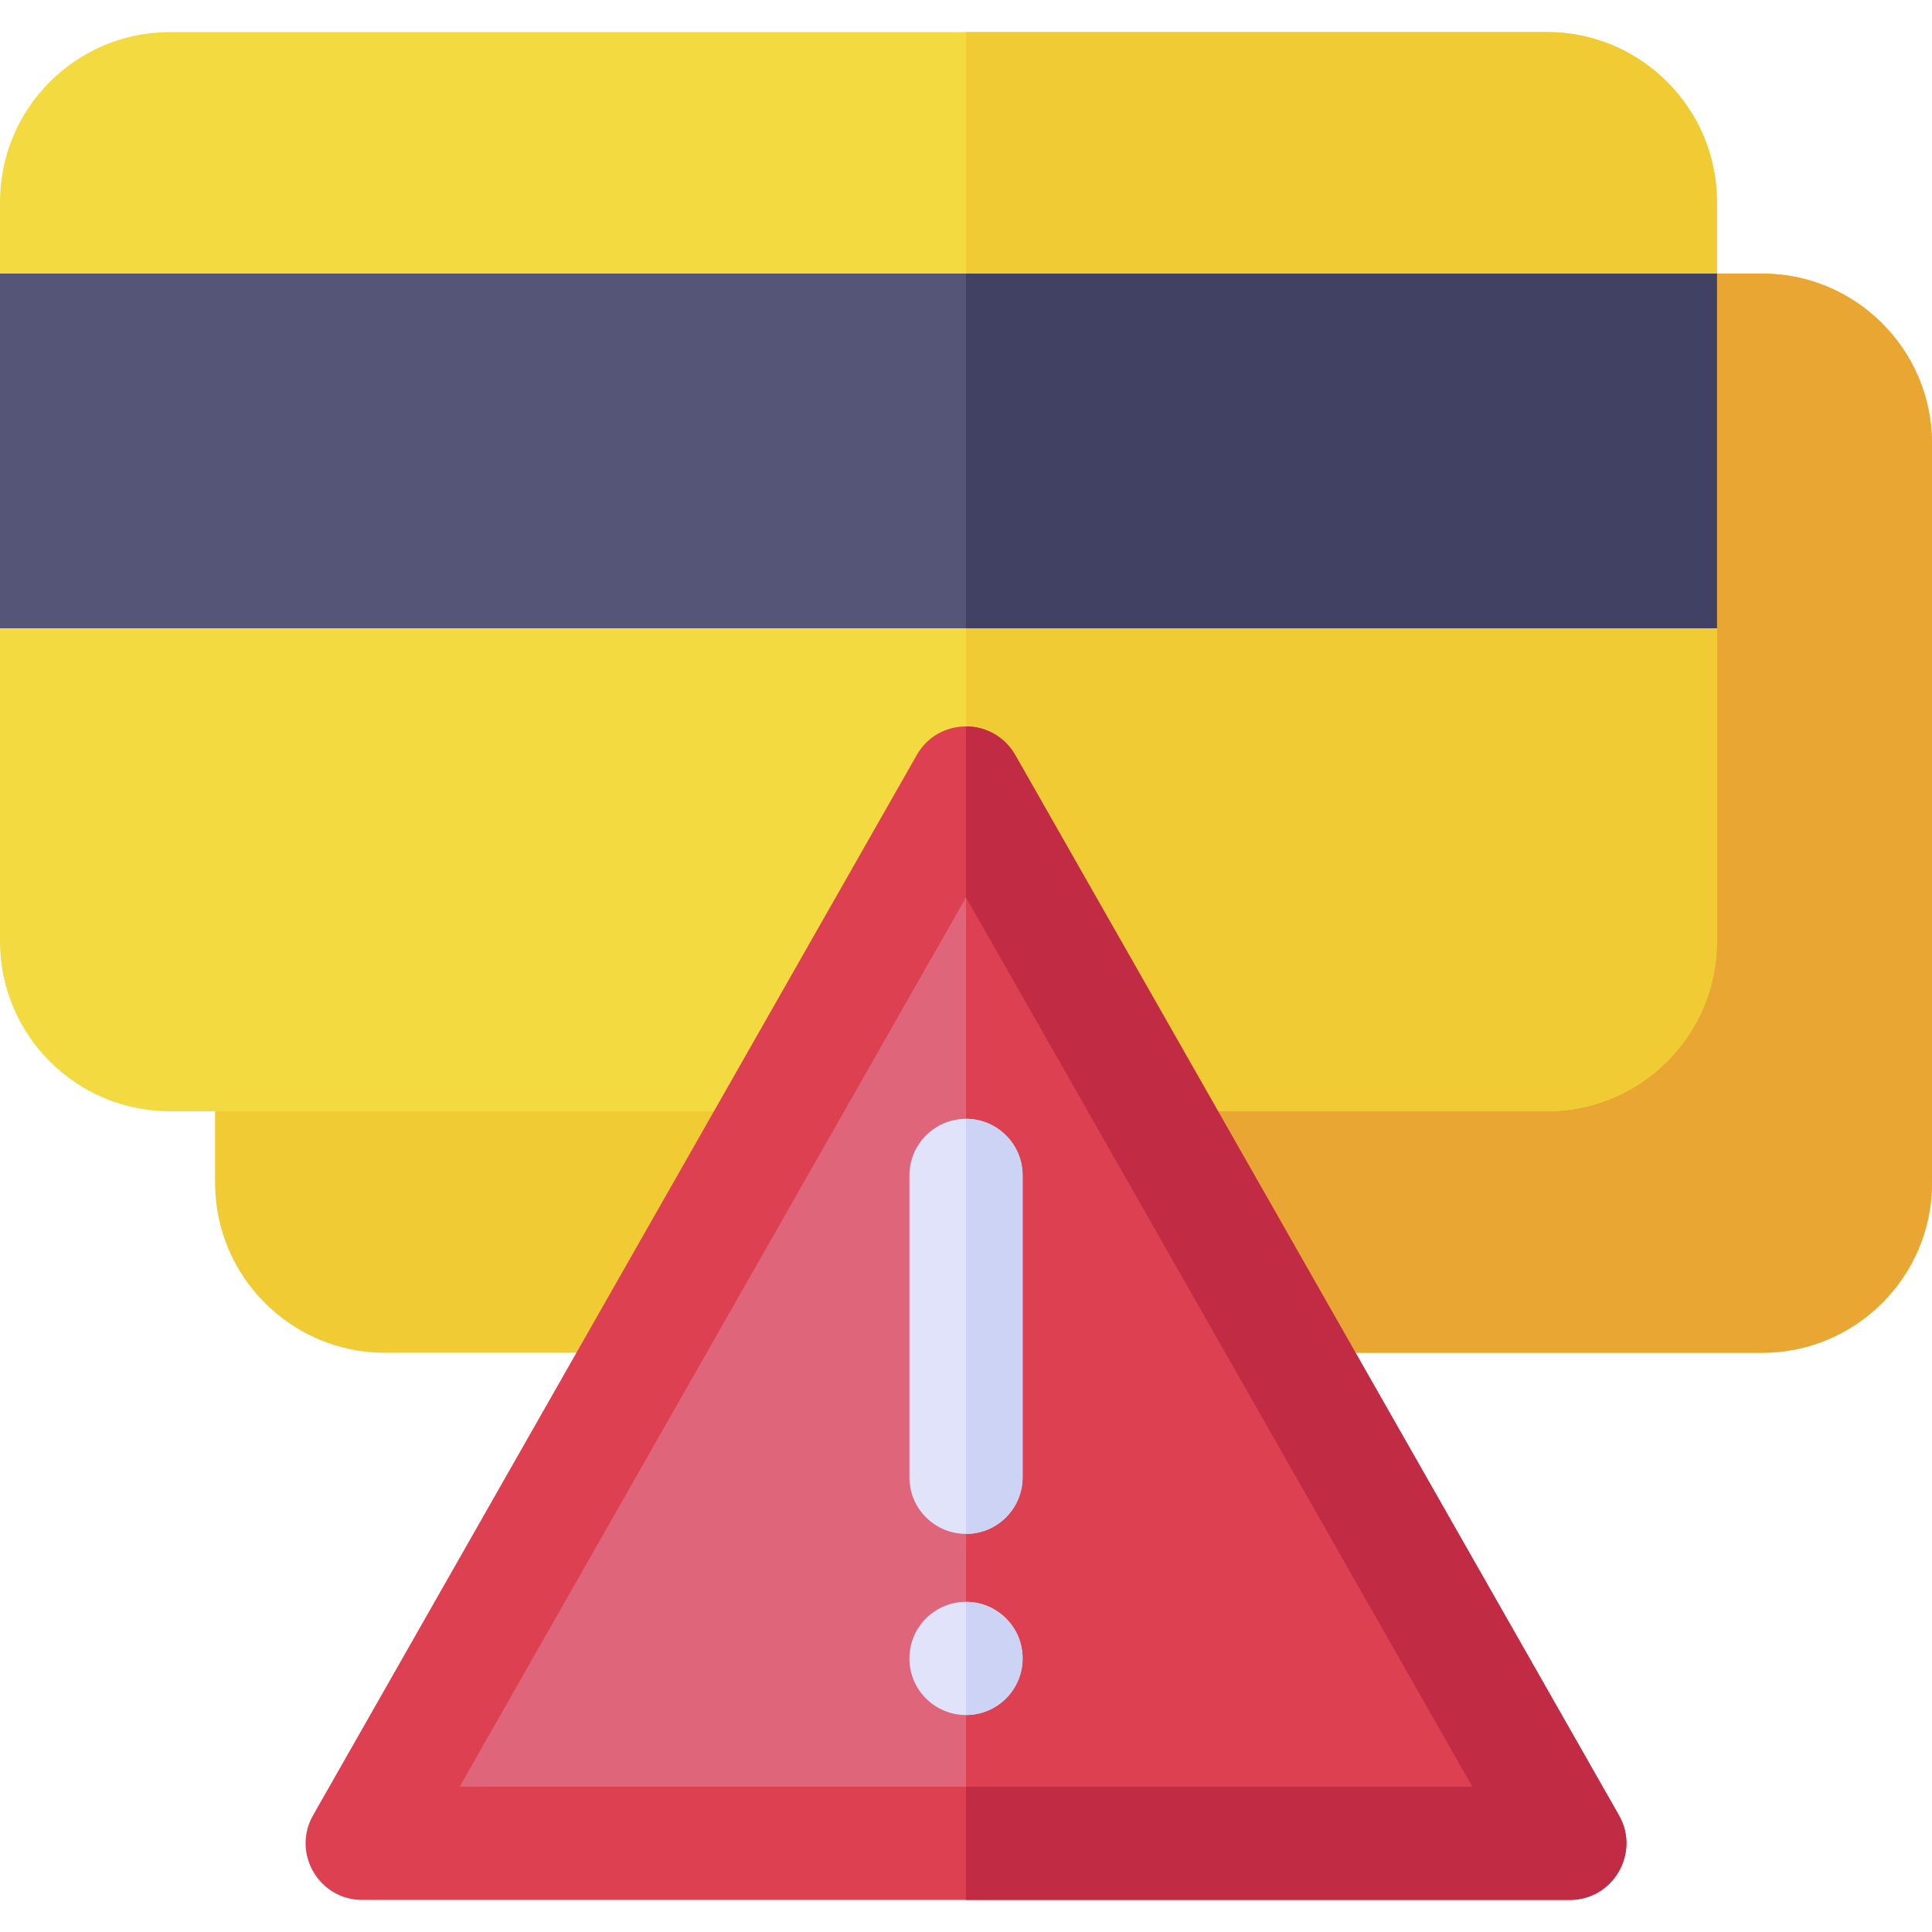
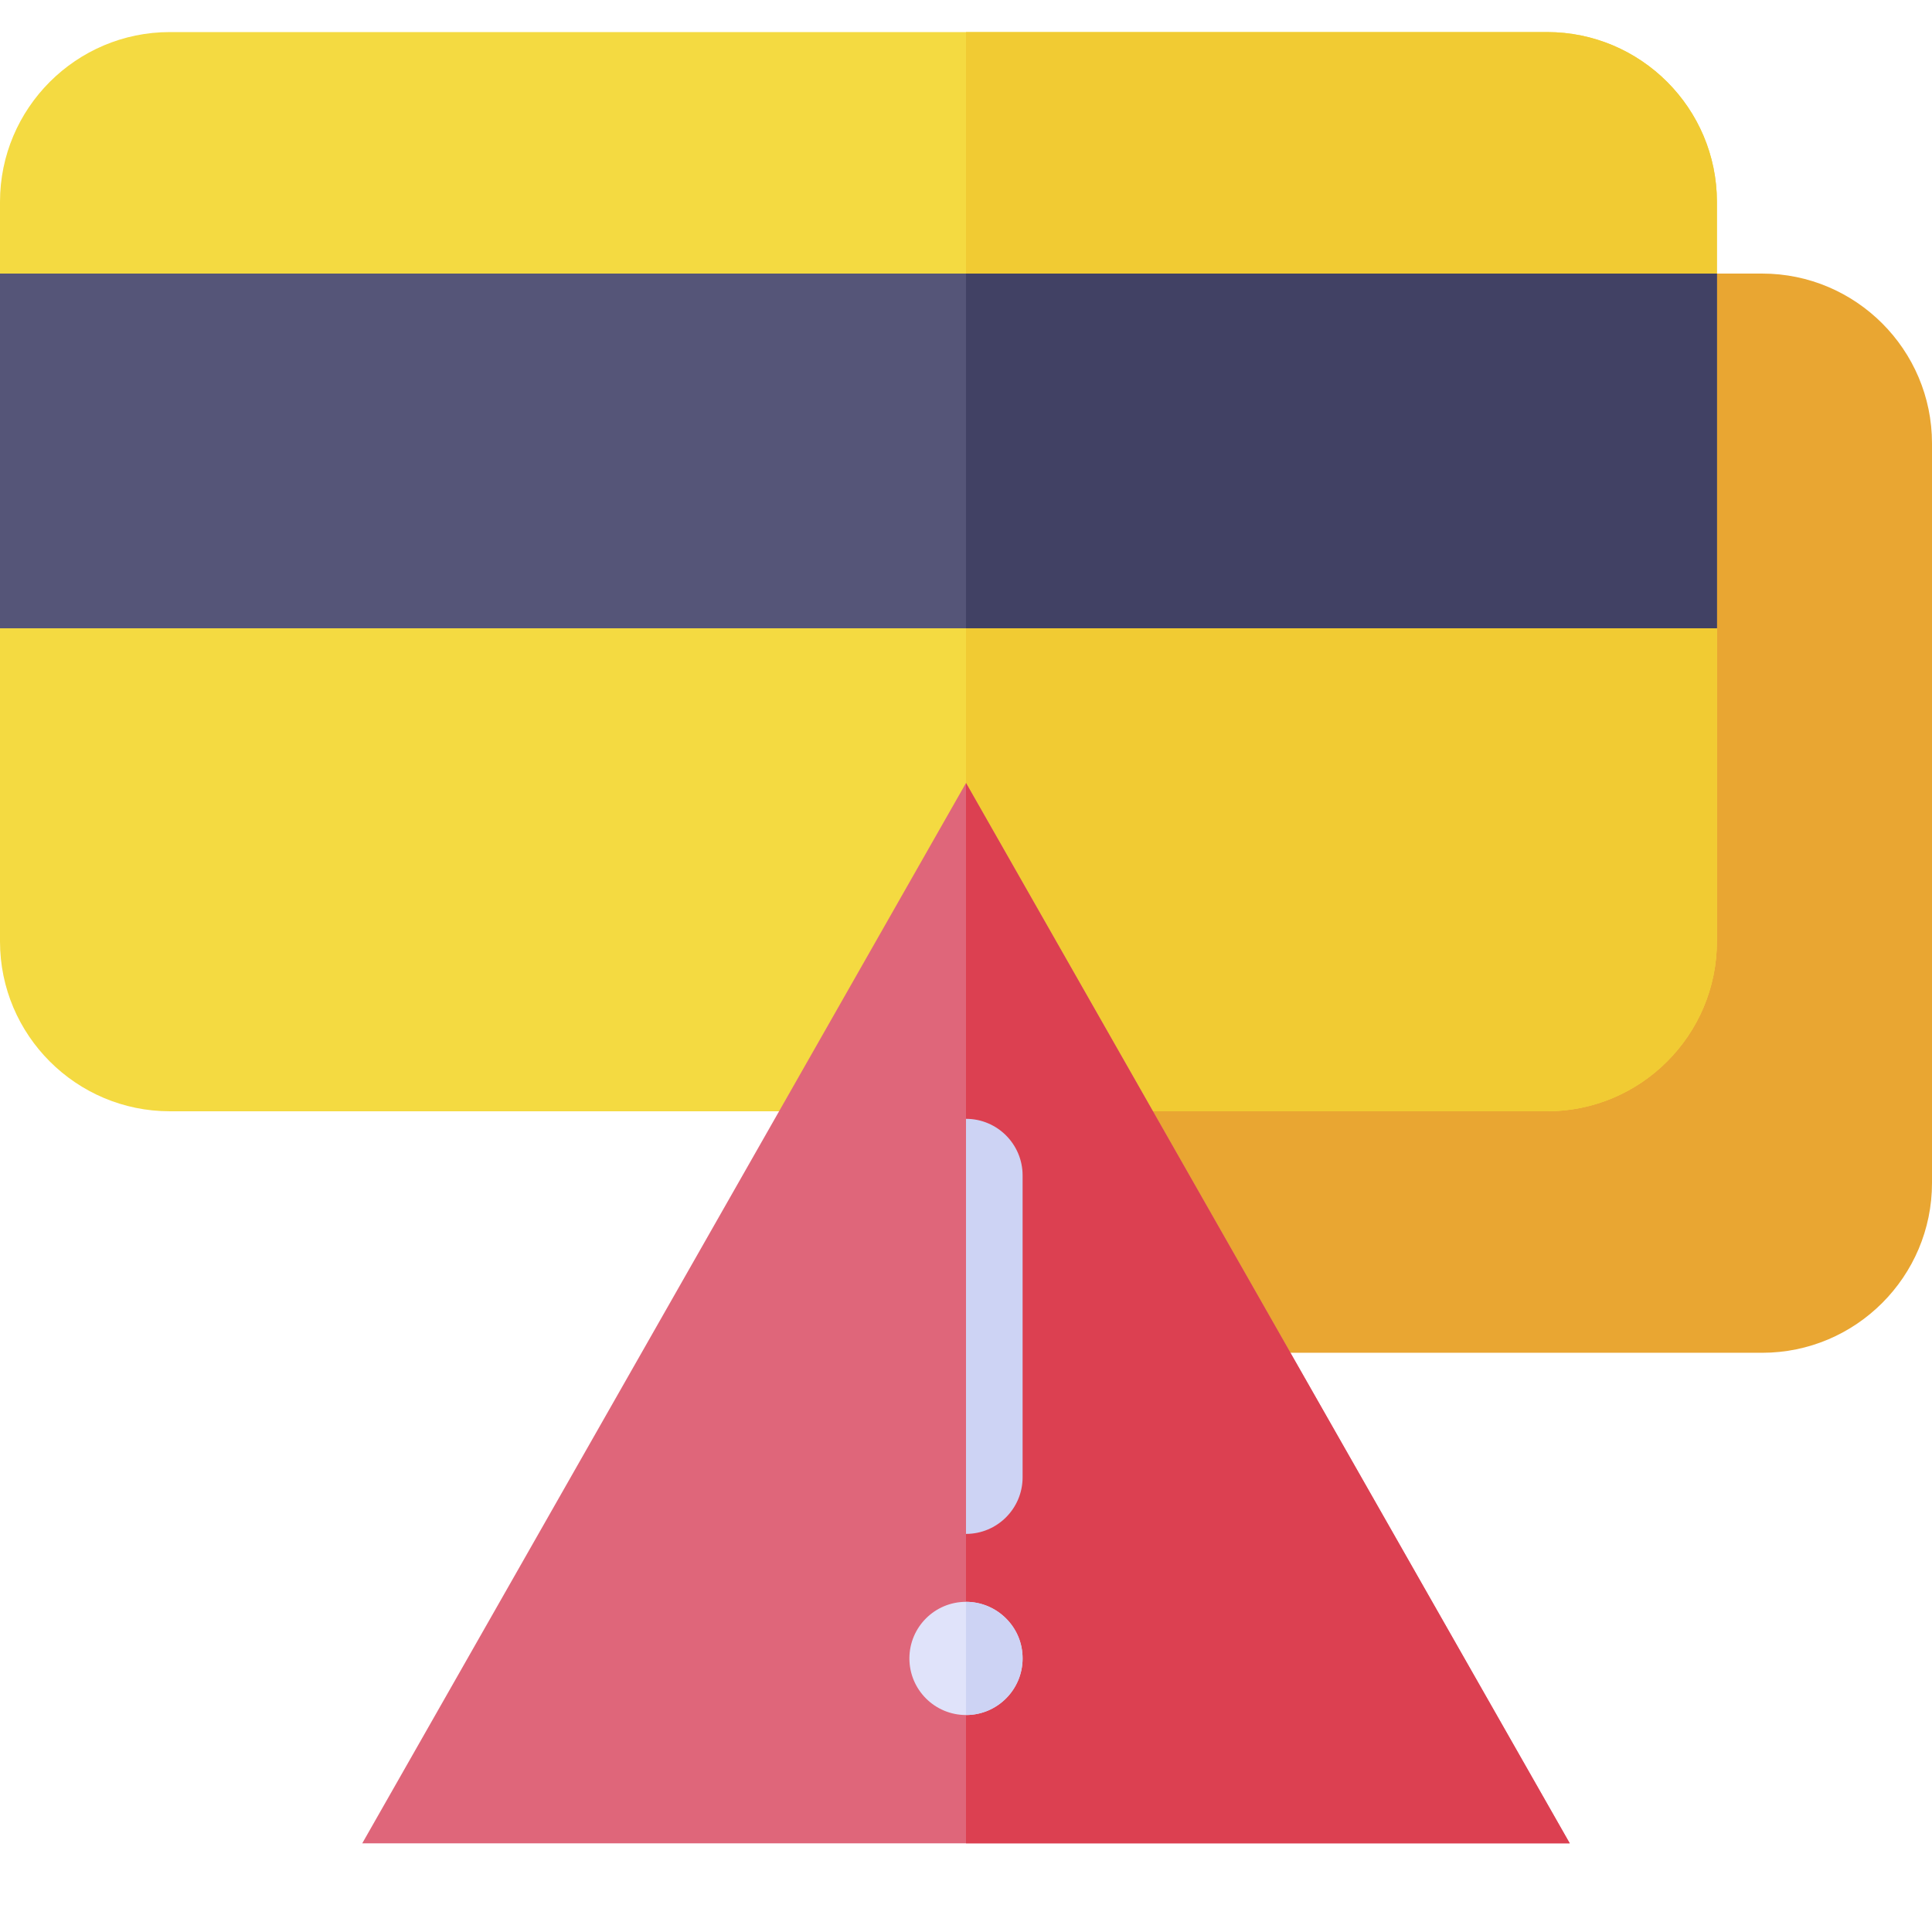
<svg xmlns="http://www.w3.org/2000/svg" id="Capa_1" enable-background="new 0 0 512 512" height="512" viewBox="0 0 512 512" width="512">
  <g>
-     <path d="m467 72.5h-365c-24.81 0-45 20.19-45 45v196c0 24.81 20.19 45 45 45h365c24.81 0 45-20.19 45-45v-196c0-24.81-20.19-45-45-45z" fill="#f1cb33" />
    <path d="m512 117.5v196c0 24.81-20.19 45-45 45h-211v-286h211c24.81 0 45 20.19 45 45z" fill="#e9a632" />
    <path d="m410 8.5h-365c-24.81 0-45 20.19-45 45v196c0 24.81 20.19 45 45 45h365c24.81 0 45-20.19 45-45v-196c0-24.81-20.19-45-45-45z" fill="#f4da41" />
    <path d="m455 53.5v196c0 24.81-20.19 45-45 45h-154v-286h154c24.81 0 45 20.19 45 45z" fill="#f1cb33" />
    <path d="m0 72.5v94h455v-94z" fill="#555578" />
    <path d="m256 72.5h199v94h-199z" fill="#414164" />
    <path d="m256 207.5-160 281h320z" fill="#df667a" />
    <path d="m416 488.5h-160v-281z" fill="#dc4051" />
-     <path d="m429.04 481.08-160-281c-5.74-10.083-20.328-10.104-26.08 0l-160 281c-5.659 9.946 1.5 22.42 13.04 22.42h320c11.462 0 18.74-12.403 13.04-22.42zm-307.24-7.58 134.2-235.69 134.2 235.69z" fill="#dc4051" />
-     <path d="m416 503.5h-160v-30h134.2l-134.2-235.69v-45.31c5.39 0 10.37 2.89 13.04 7.58l160 281c5.659 9.946-1.5 22.42-13.04 22.42z" fill="#c12b43" />
-     <path d="m271 311.5v80c0 8.28-6.72 15-15 15s-15-6.72-15-15v-80c0-8.28 6.72-15 15-15s15 6.72 15 15z" fill="#e0e3fa" />
    <path d="m271 311.5v80c0 8.28-6.72 15-15 15v-110c8.28 0 15 6.72 15 15z" fill="#cdd3f4" />
    <circle cx="256" cy="439.5" fill="#e0e3fa" r="15" />
    <path d="m270.92 438.02c.889 8.72-5.985 16.48-14.92 16.48v-30c7.759 0 14.297 6.042 14.92 13.52z" fill="#cdd3f4" />
  </g>
</svg>